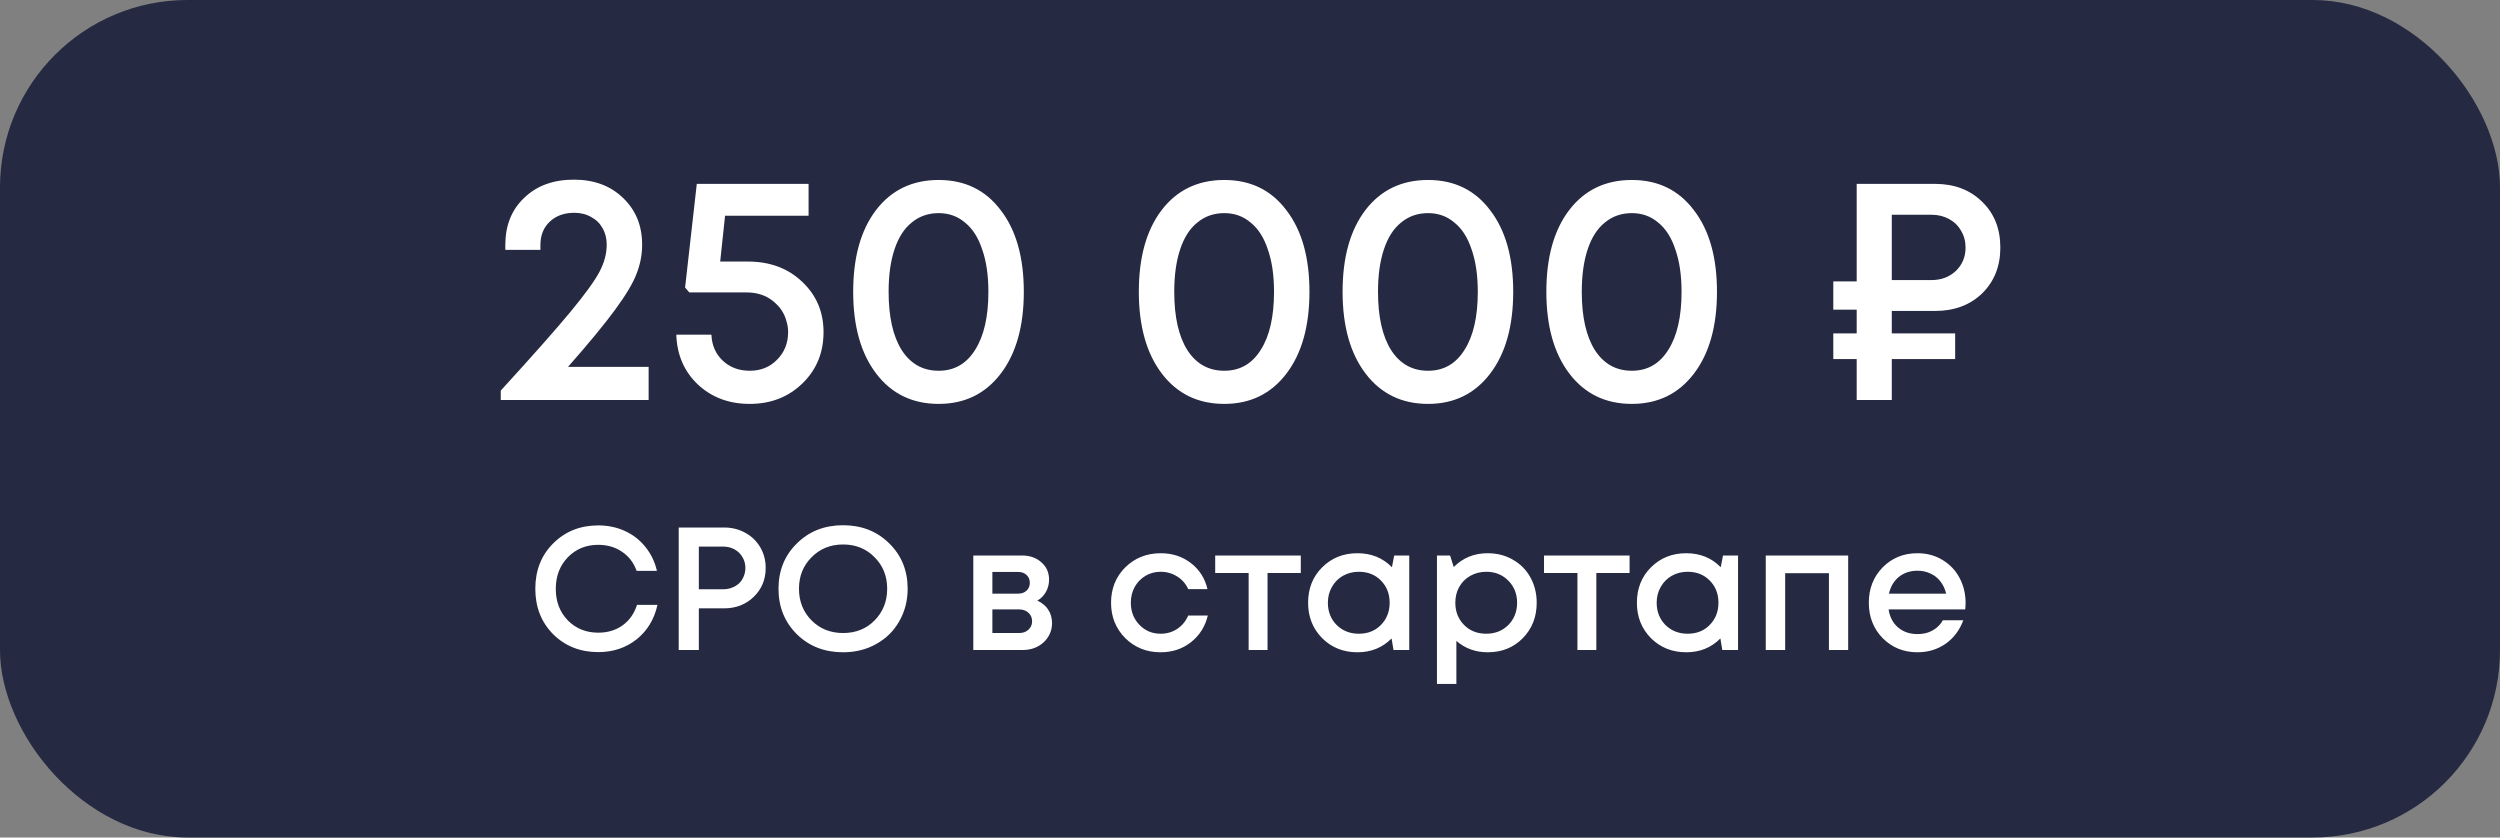
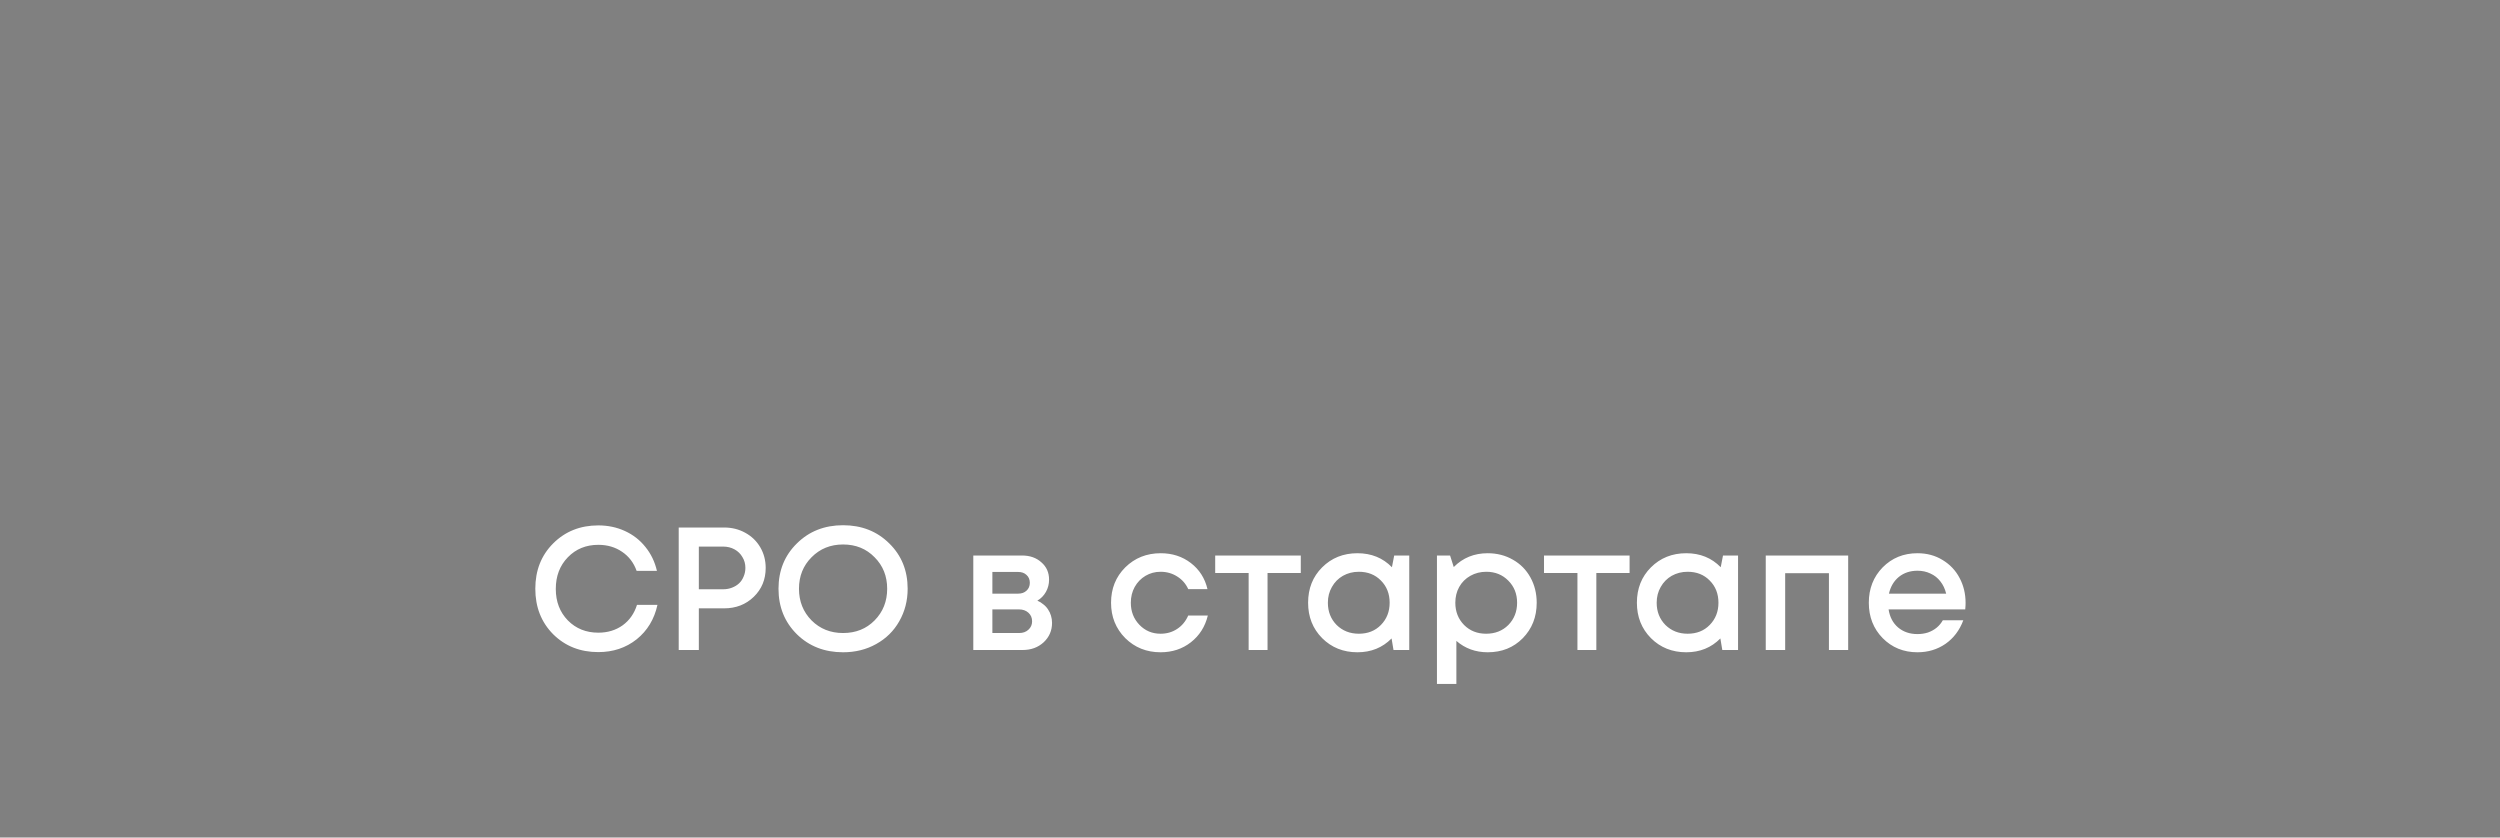
<svg xmlns="http://www.w3.org/2000/svg" width="200" height="67" viewBox="0 0 200 67" fill="none">
  <rect x="0" y="0" width="200" height="67" fill="#808080" stroke="none" />
-   <rect width="200" height="67" rx="15" fill="#252941" />
-   <path d="M45.443 29.348H51.891V32H40.061V31.246C42.644 28.421 44.507 26.315 45.651 24.928C46.813 23.524 47.584 22.458 47.965 21.73C48.347 21.002 48.537 20.283 48.537 19.572C48.537 19.069 48.425 18.627 48.199 18.246C47.991 17.865 47.688 17.57 47.289 17.362C46.908 17.137 46.457 17.024 45.937 17.024C45.123 17.024 44.464 17.267 43.961 17.752C43.476 18.22 43.233 18.835 43.233 19.598V19.988H40.425V19.598C40.425 18.038 40.928 16.781 41.933 15.828C42.939 14.857 44.265 14.372 45.911 14.372C47.523 14.372 48.832 14.857 49.837 15.828C50.86 16.799 51.371 18.047 51.371 19.572C51.371 20.369 51.224 21.141 50.929 21.886C50.652 22.631 50.08 23.593 49.213 24.772C48.364 25.933 47.107 27.459 45.443 29.348ZM59.825 20.924C61.593 20.924 63.041 21.461 64.167 22.536C65.311 23.611 65.883 24.954 65.883 26.566C65.883 28.213 65.32 29.582 64.193 30.674C63.067 31.766 61.663 32.312 59.981 32.312C58.317 32.312 56.931 31.792 55.821 30.752C54.729 29.712 54.157 28.386 54.105 26.774H56.913C56.948 27.623 57.251 28.317 57.823 28.854C58.395 29.391 59.115 29.66 59.981 29.66C60.865 29.66 61.593 29.365 62.165 28.776C62.755 28.187 63.049 27.45 63.049 26.566C63.049 26.271 63.006 25.985 62.919 25.708C62.85 25.431 62.746 25.179 62.607 24.954C62.469 24.711 62.295 24.495 62.087 24.304C61.897 24.113 61.68 23.949 61.437 23.81C61.195 23.671 60.926 23.567 60.631 23.498C60.354 23.429 60.051 23.394 59.721 23.394H55.145L54.807 23.004L55.743 14.71H64.687V17.258H58.005L57.615 20.924H59.825ZM75.093 32.312C72.995 32.312 71.331 31.506 70.101 29.894C68.87 28.282 68.255 26.098 68.255 23.342C68.255 20.586 68.861 18.411 70.075 16.816C71.305 15.204 72.978 14.398 75.093 14.398C77.19 14.398 78.845 15.204 80.059 16.816C81.289 18.411 81.905 20.586 81.905 23.342C81.905 26.098 81.289 28.282 80.059 29.894C78.828 31.506 77.173 32.312 75.093 32.312ZM75.093 29.66C76.341 29.66 77.311 29.105 78.005 27.996C78.715 26.887 79.071 25.335 79.071 23.342C79.071 22.025 78.906 20.898 78.577 19.962C78.265 19.009 77.805 18.289 77.199 17.804C76.609 17.301 75.907 17.05 75.093 17.05C74.261 17.05 73.541 17.301 72.935 17.804C72.328 18.289 71.869 19.009 71.557 19.962C71.245 20.898 71.089 22.025 71.089 23.342C71.089 25.335 71.435 26.887 72.129 27.996C72.839 29.105 73.827 29.66 75.093 29.66ZM97.944 32.312C95.847 32.312 94.183 31.506 92.952 29.894C91.722 28.282 91.106 26.098 91.106 23.342C91.106 20.586 91.713 18.411 92.926 16.816C94.157 15.204 95.83 14.398 97.944 14.398C100.042 14.398 101.697 15.204 102.91 16.816C104.141 18.411 104.756 20.586 104.756 23.342C104.756 26.098 104.141 28.282 102.91 29.894C101.68 31.506 100.024 32.312 97.944 32.312ZM97.944 29.66C99.192 29.66 100.163 29.105 100.856 27.996C101.567 26.887 101.922 25.335 101.922 23.342C101.922 22.025 101.758 20.898 101.428 19.962C101.116 19.009 100.657 18.289 100.05 17.804C99.461 17.301 98.759 17.05 97.944 17.05C97.112 17.05 96.393 17.301 95.786 17.804C95.18 18.289 94.72 19.009 94.408 19.962C94.096 20.898 93.94 22.025 93.94 23.342C93.94 25.335 94.287 26.887 94.98 27.996C95.691 29.105 96.679 29.66 97.944 29.66ZM114.245 32.312C112.148 32.312 110.484 31.506 109.253 29.894C108.022 28.282 107.407 26.098 107.407 23.342C107.407 20.586 108.014 18.411 109.227 16.816C110.458 15.204 112.13 14.398 114.245 14.398C116.342 14.398 117.998 15.204 119.211 16.816C120.442 18.411 121.057 20.586 121.057 23.342C121.057 26.098 120.442 28.282 119.211 29.894C117.98 31.506 116.325 32.312 114.245 32.312ZM114.245 29.66C115.493 29.66 116.464 29.105 117.157 27.996C117.868 26.887 118.223 25.335 118.223 23.342C118.223 22.025 118.058 20.898 117.729 19.962C117.417 19.009 116.958 18.289 116.351 17.804C115.762 17.301 115.06 17.05 114.245 17.05C113.413 17.05 112.694 17.301 112.087 17.804C111.48 18.289 111.021 19.009 110.709 19.962C110.397 20.898 110.241 22.025 110.241 23.342C110.241 25.335 110.588 26.887 111.281 27.996C111.992 29.105 112.98 29.66 114.245 29.66ZM130.546 32.312C128.449 32.312 126.785 31.506 125.554 29.894C124.323 28.282 123.708 26.098 123.708 23.342C123.708 20.586 124.315 18.411 125.528 16.816C126.759 15.204 128.431 14.398 130.546 14.398C132.643 14.398 134.299 15.204 135.512 16.816C136.743 18.411 137.358 20.586 137.358 23.342C137.358 26.098 136.743 28.282 135.512 29.894C134.281 31.506 132.626 32.312 130.546 32.312ZM130.546 29.66C131.794 29.66 132.765 29.105 133.458 27.996C134.169 26.887 134.524 25.335 134.524 23.342C134.524 22.025 134.359 20.898 134.03 19.962C133.718 19.009 133.259 18.289 132.652 17.804C132.063 17.301 131.361 17.05 130.546 17.05C129.714 17.05 128.995 17.301 128.388 17.804C127.781 18.289 127.322 19.009 127.01 19.962C126.698 20.898 126.542 22.025 126.542 23.342C126.542 25.335 126.889 26.887 127.582 27.996C128.293 29.105 129.281 29.66 130.546 29.66ZM154.801 24.876H151.343V26.67H156.413V28.724H151.343V32H148.535V28.724H146.663V26.67H148.535V24.772H146.663V22.51H148.535V14.71H154.801C156.344 14.71 157.601 15.187 158.571 16.14C159.542 17.076 160.027 18.298 160.027 19.806C160.027 21.297 159.542 22.519 158.571 23.472C157.601 24.408 156.344 24.876 154.801 24.876ZM157.245 19.806C157.245 19.303 157.124 18.853 156.881 18.454C156.656 18.055 156.335 17.743 155.919 17.518C155.503 17.293 155.035 17.18 154.515 17.18H151.343V22.406H154.515C155.295 22.406 155.945 22.163 156.465 21.678C156.985 21.175 157.245 20.551 157.245 19.806Z" fill="white" />
  <path d="M47.865 52.168C46.418 52.168 45.214 51.692 44.253 50.74C43.301 49.779 42.825 48.565 42.825 47.1C42.825 45.635 43.301 44.426 44.253 43.474C45.214 42.513 46.418 42.032 47.865 42.032C48.63 42.032 49.34 42.181 49.993 42.48C50.646 42.779 51.192 43.203 51.631 43.754C52.079 44.305 52.387 44.944 52.555 45.672H50.931C50.698 45.019 50.31 44.51 49.769 44.146C49.228 43.773 48.593 43.586 47.865 43.586C46.885 43.586 46.073 43.917 45.429 44.58C44.785 45.243 44.463 46.087 44.463 47.114C44.463 48.131 44.785 48.971 45.429 49.634C46.073 50.287 46.885 50.614 47.865 50.614C48.612 50.614 49.26 50.418 49.811 50.026C50.362 49.625 50.744 49.079 50.959 48.388H52.597C52.345 49.536 51.79 50.455 50.931 51.146C50.072 51.827 49.05 52.168 47.865 52.168ZM57.923 42.2C58.548 42.2 59.113 42.34 59.617 42.62C60.13 42.9 60.531 43.287 60.821 43.782C61.11 44.277 61.255 44.827 61.255 45.434C61.255 46.358 60.937 47.128 60.303 47.744C59.668 48.36 58.875 48.668 57.923 48.668H55.907V52H54.297V42.2H57.923ZM57.839 47.142C58.1 47.142 58.338 47.1 58.553 47.016C58.777 46.932 58.968 46.815 59.127 46.666C59.285 46.517 59.407 46.335 59.491 46.12C59.584 45.905 59.631 45.677 59.631 45.434C59.631 45.107 59.551 44.818 59.393 44.566C59.243 44.305 59.033 44.099 58.763 43.95C58.492 43.801 58.184 43.726 57.839 43.726H55.907V47.142H57.839ZM67.446 52.182C65.962 52.182 64.73 51.701 63.75 50.74C62.77 49.769 62.28 48.556 62.28 47.1C62.28 45.644 62.77 44.435 63.75 43.474C64.73 42.503 65.962 42.018 67.446 42.018C68.93 42.018 70.162 42.503 71.142 43.474C72.122 44.435 72.612 45.644 72.612 47.1C72.612 48.052 72.388 48.92 71.94 49.704C71.501 50.479 70.885 51.085 70.092 51.524C69.308 51.963 68.426 52.182 67.446 52.182ZM64.926 49.634C65.598 50.306 66.438 50.642 67.446 50.642C68.463 50.642 69.303 50.306 69.966 49.634C70.638 48.953 70.974 48.108 70.974 47.1C70.974 46.092 70.638 45.252 69.966 44.58C69.303 43.899 68.463 43.558 67.446 43.558C66.438 43.558 65.598 43.899 64.926 44.58C64.254 45.252 63.918 46.092 63.918 47.1C63.918 48.108 64.254 48.953 64.926 49.634ZM82.988 48.052C83.165 48.127 83.324 48.225 83.464 48.346C83.613 48.458 83.739 48.593 83.842 48.752C83.945 48.901 84.024 49.069 84.08 49.256C84.136 49.443 84.164 49.634 84.164 49.83C84.164 50.446 83.94 50.964 83.492 51.384C83.044 51.795 82.484 52 81.812 52H77.864V44.44H81.756C82.391 44.44 82.909 44.622 83.31 44.986C83.721 45.341 83.926 45.803 83.926 46.372C83.926 46.727 83.842 47.053 83.674 47.352C83.506 47.651 83.277 47.884 82.988 48.052ZM82.386 46.624C82.386 46.363 82.297 46.153 82.12 45.994C81.952 45.835 81.728 45.756 81.448 45.756H79.39V47.492H81.448C81.728 47.492 81.952 47.413 82.12 47.254C82.297 47.095 82.386 46.885 82.386 46.624ZM81.532 50.642C81.84 50.642 82.087 50.553 82.274 50.376C82.47 50.199 82.568 49.975 82.568 49.704C82.568 49.424 82.47 49.195 82.274 49.018C82.078 48.841 81.826 48.752 81.518 48.752H79.39V50.642H81.532ZM92.846 52.182C91.726 52.182 90.783 51.804 90.018 51.048C89.262 50.283 88.884 49.34 88.884 48.22C88.884 47.091 89.262 46.148 90.018 45.392C90.783 44.636 91.731 44.258 92.86 44.258C93.784 44.258 94.587 44.519 95.268 45.042C95.949 45.565 96.393 46.26 96.598 47.128H95.058C94.862 46.699 94.568 46.363 94.176 46.12C93.784 45.868 93.341 45.742 92.846 45.742C92.407 45.742 92.006 45.849 91.642 46.064C91.278 46.279 90.989 46.577 90.774 46.96C90.569 47.333 90.466 47.753 90.466 48.22C90.466 48.92 90.695 49.508 91.152 49.984C91.609 50.46 92.174 50.698 92.846 50.698C93.341 50.698 93.779 50.572 94.162 50.32C94.554 50.068 94.853 49.709 95.058 49.242H96.626C96.411 50.129 95.959 50.843 95.268 51.384C94.587 51.916 93.779 52.182 92.846 52.182ZM104.063 44.44V45.84H101.403V52H99.891V45.84H97.216V44.44H104.063ZM111.536 44.44H112.74V52H111.48L111.326 51.076C110.598 51.813 109.688 52.182 108.596 52.182C107.466 52.182 106.524 51.804 105.768 51.048C105.021 50.292 104.648 49.349 104.648 48.22C104.648 47.081 105.021 46.139 105.768 45.392C106.524 44.636 107.466 44.258 108.596 44.258C109.706 44.258 110.626 44.631 111.354 45.378L111.536 44.44ZM106.93 49.998C107.406 50.465 107.998 50.698 108.708 50.698C109.426 50.698 110.014 50.465 110.472 49.998C110.938 49.522 111.172 48.929 111.172 48.22C111.172 47.501 110.938 46.909 110.472 46.442C110.014 45.975 109.426 45.742 108.708 45.742C108.241 45.742 107.816 45.849 107.434 46.064C107.06 46.279 106.766 46.577 106.552 46.96C106.337 47.333 106.23 47.753 106.23 48.22C106.23 48.929 106.463 49.522 106.93 49.998ZM119.016 44.258C119.762 44.258 120.434 44.431 121.032 44.776C121.629 45.112 122.096 45.583 122.432 46.19C122.768 46.797 122.936 47.473 122.936 48.22C122.936 49.359 122.562 50.306 121.816 51.062C121.078 51.809 120.145 52.182 119.016 52.182C118.045 52.182 117.21 51.879 116.51 51.272V54.716H114.956V44.44H116.006L116.3 45.364C117.028 44.627 117.933 44.258 119.016 44.258ZM117.126 49.998C117.592 50.465 118.18 50.698 118.89 50.698C119.608 50.698 120.201 50.465 120.668 49.998C121.134 49.522 121.368 48.929 121.368 48.22C121.368 47.511 121.134 46.923 120.668 46.456C120.201 45.98 119.613 45.742 118.904 45.742C118.437 45.742 118.012 45.849 117.63 46.064C117.247 46.279 116.948 46.577 116.734 46.96C116.528 47.333 116.426 47.753 116.426 48.22C116.426 48.929 116.659 49.522 117.126 49.998ZM130.367 44.44V45.84H127.707V52H126.195V45.84H123.521V44.44H130.367ZM137.84 44.44H139.044V52H137.784L137.63 51.076C136.902 51.813 135.992 52.182 134.9 52.182C133.771 52.182 132.828 51.804 132.072 51.048C131.326 50.292 130.952 49.349 130.952 48.22C130.952 47.081 131.326 46.139 132.072 45.392C132.828 44.636 133.771 44.258 134.9 44.258C136.011 44.258 136.93 44.631 137.658 45.378L137.84 44.44ZM133.234 49.998C133.71 50.465 134.303 50.698 135.012 50.698C135.731 50.698 136.319 50.465 136.776 49.998C137.243 49.522 137.476 48.929 137.476 48.22C137.476 47.501 137.243 46.909 136.776 46.442C136.319 45.975 135.731 45.742 135.012 45.742C134.546 45.742 134.121 45.849 133.738 46.064C133.365 46.279 133.071 46.577 132.856 46.96C132.642 47.333 132.534 47.753 132.534 48.22C132.534 48.929 132.768 49.522 133.234 49.998ZM141.26 44.44H147.854V52H146.314V45.854H142.814V52H141.26V44.44ZM157.247 48.234C157.247 48.374 157.238 48.547 157.219 48.752H151.087C151.18 49.359 151.432 49.839 151.843 50.194C152.263 50.549 152.781 50.726 153.397 50.726C153.696 50.726 153.976 50.684 154.237 50.6C154.498 50.507 154.727 50.381 154.923 50.222C155.128 50.054 155.296 49.853 155.427 49.62H157.065C156.766 50.423 156.29 51.053 155.637 51.51C154.984 51.958 154.237 52.182 153.397 52.182C152.286 52.182 151.358 51.804 150.611 51.048C149.874 50.292 149.505 49.349 149.505 48.22C149.505 47.091 149.874 46.148 150.611 45.392C151.358 44.636 152.286 44.258 153.397 44.258C154.153 44.258 154.825 44.44 155.413 44.804C156.001 45.159 156.454 45.639 156.771 46.246C157.088 46.843 157.247 47.506 157.247 48.234ZM153.397 45.658C152.818 45.658 152.324 45.821 151.913 46.148C151.512 46.475 151.246 46.923 151.115 47.492H155.693C155.6 47.109 155.446 46.783 155.231 46.512C155.016 46.232 154.75 46.022 154.433 45.882C154.125 45.733 153.78 45.658 153.397 45.658Z" fill="white" />
</svg>